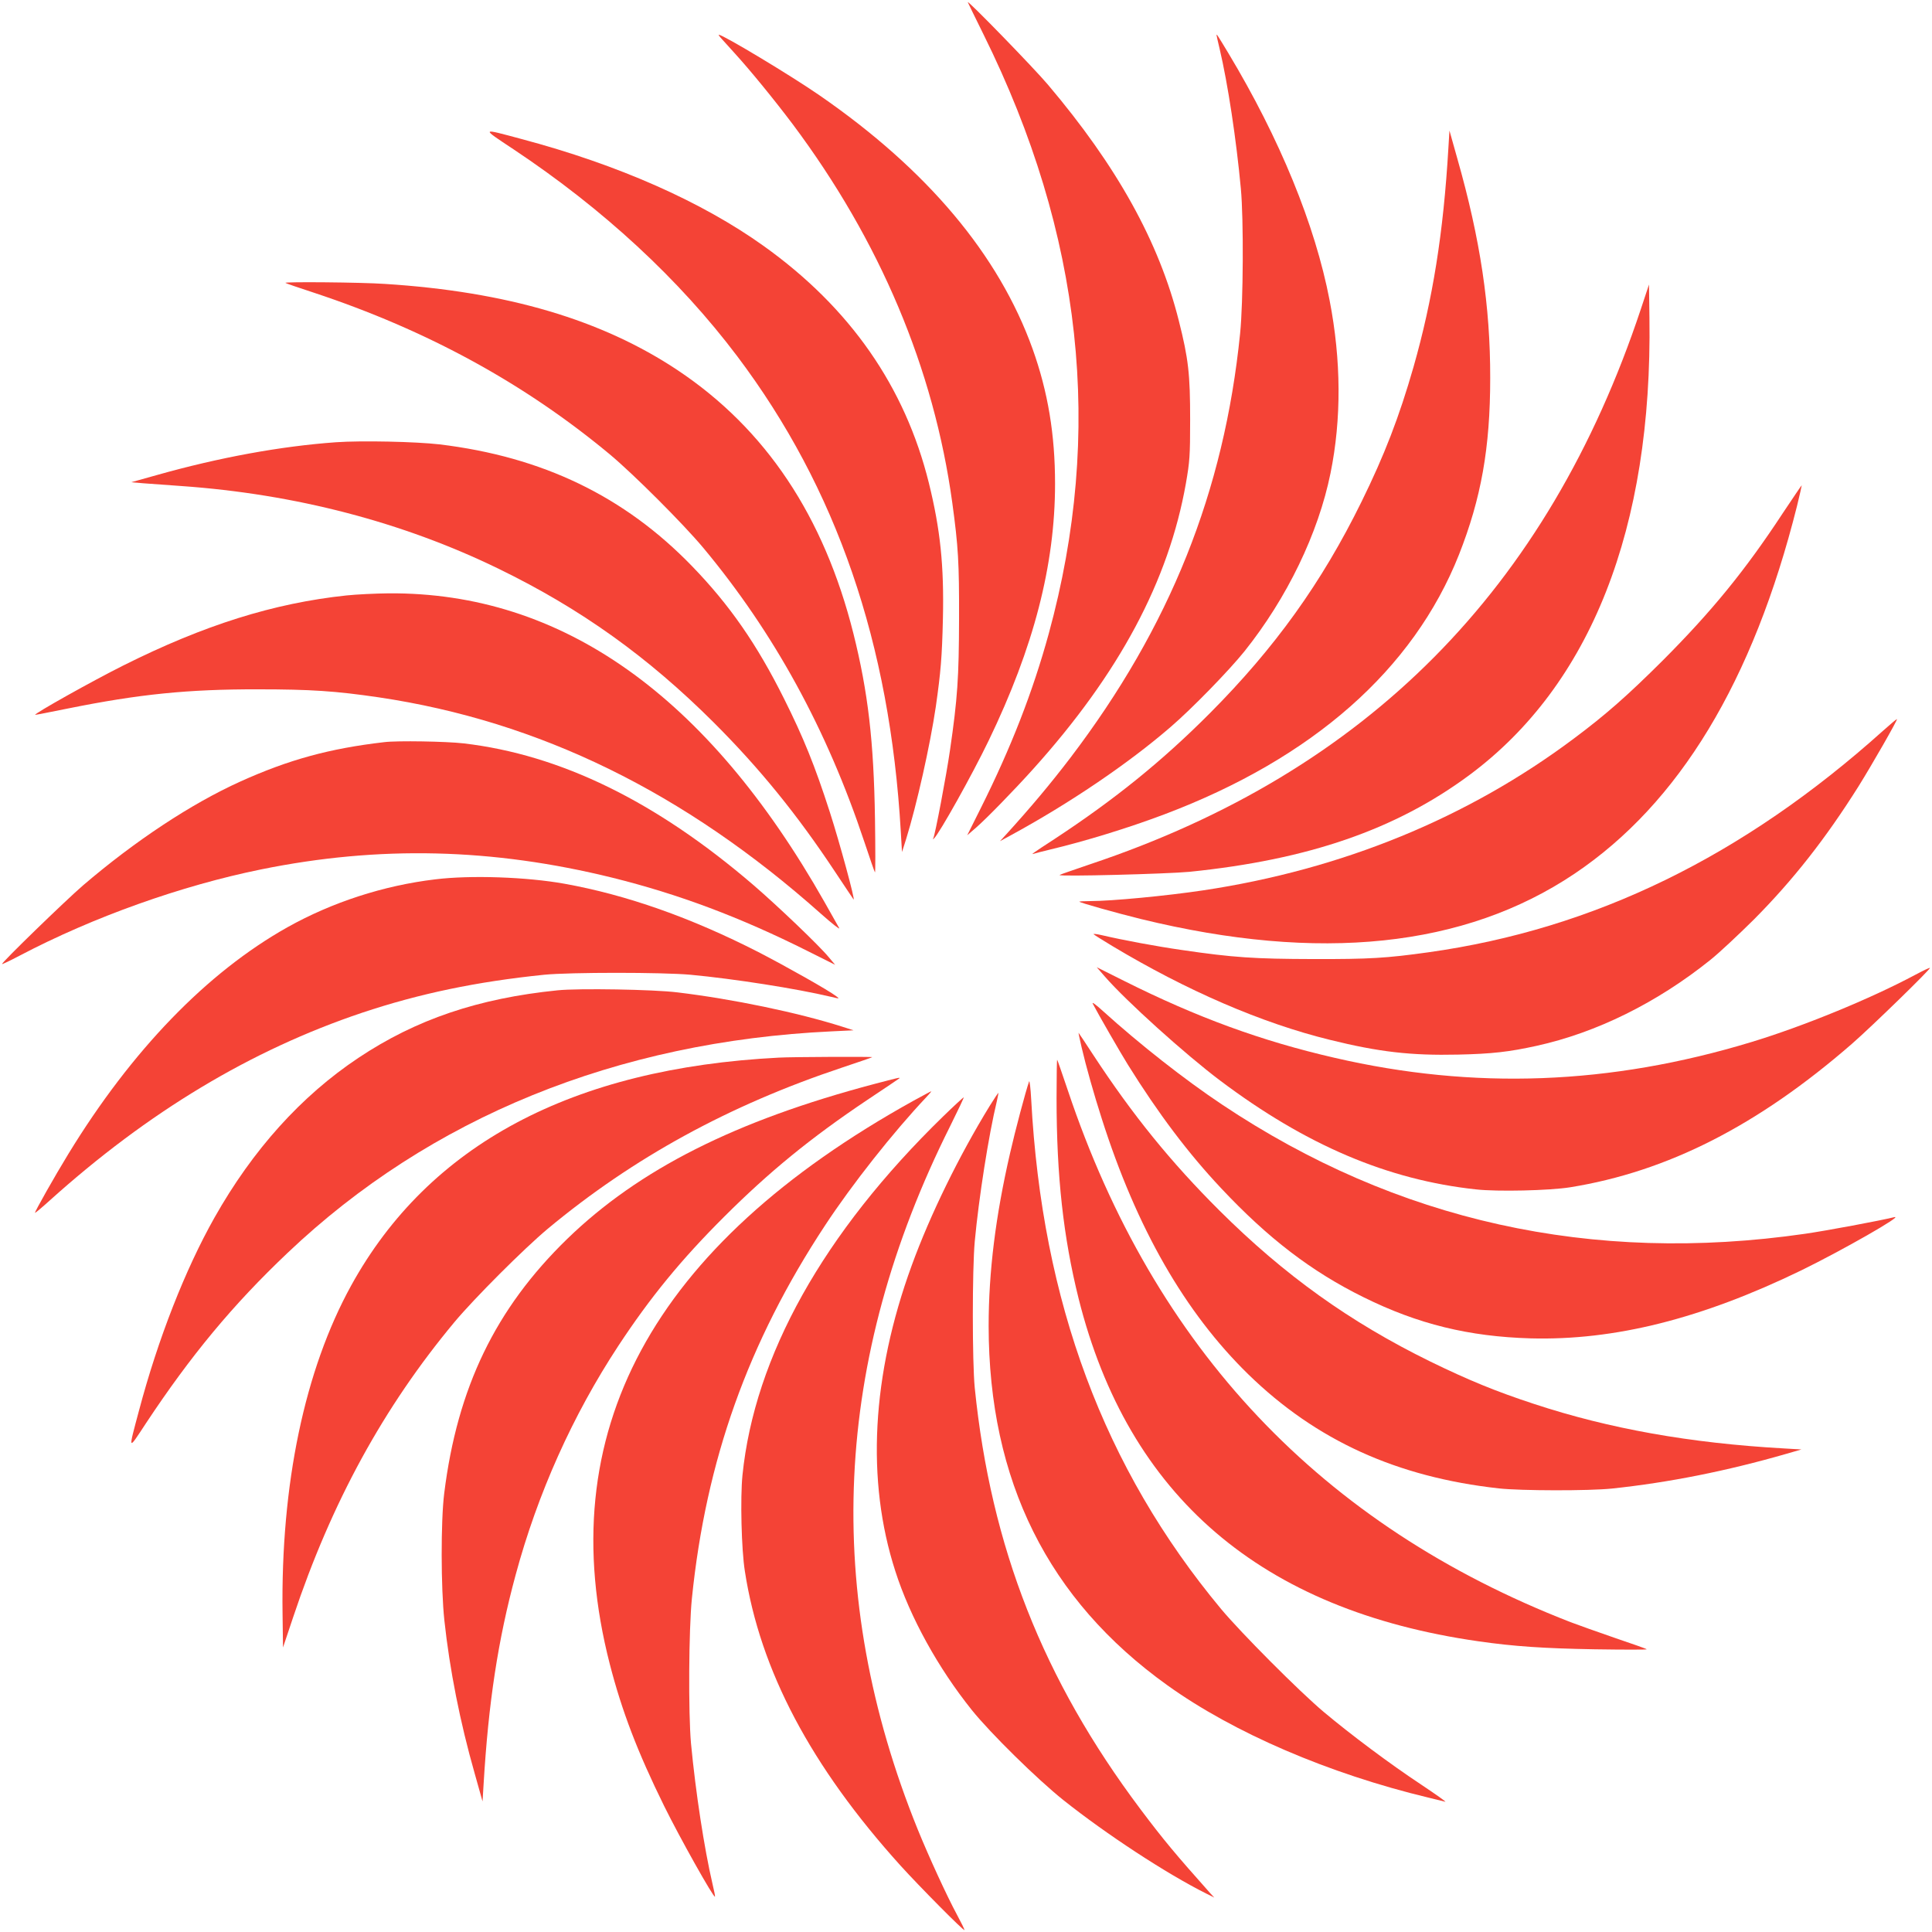
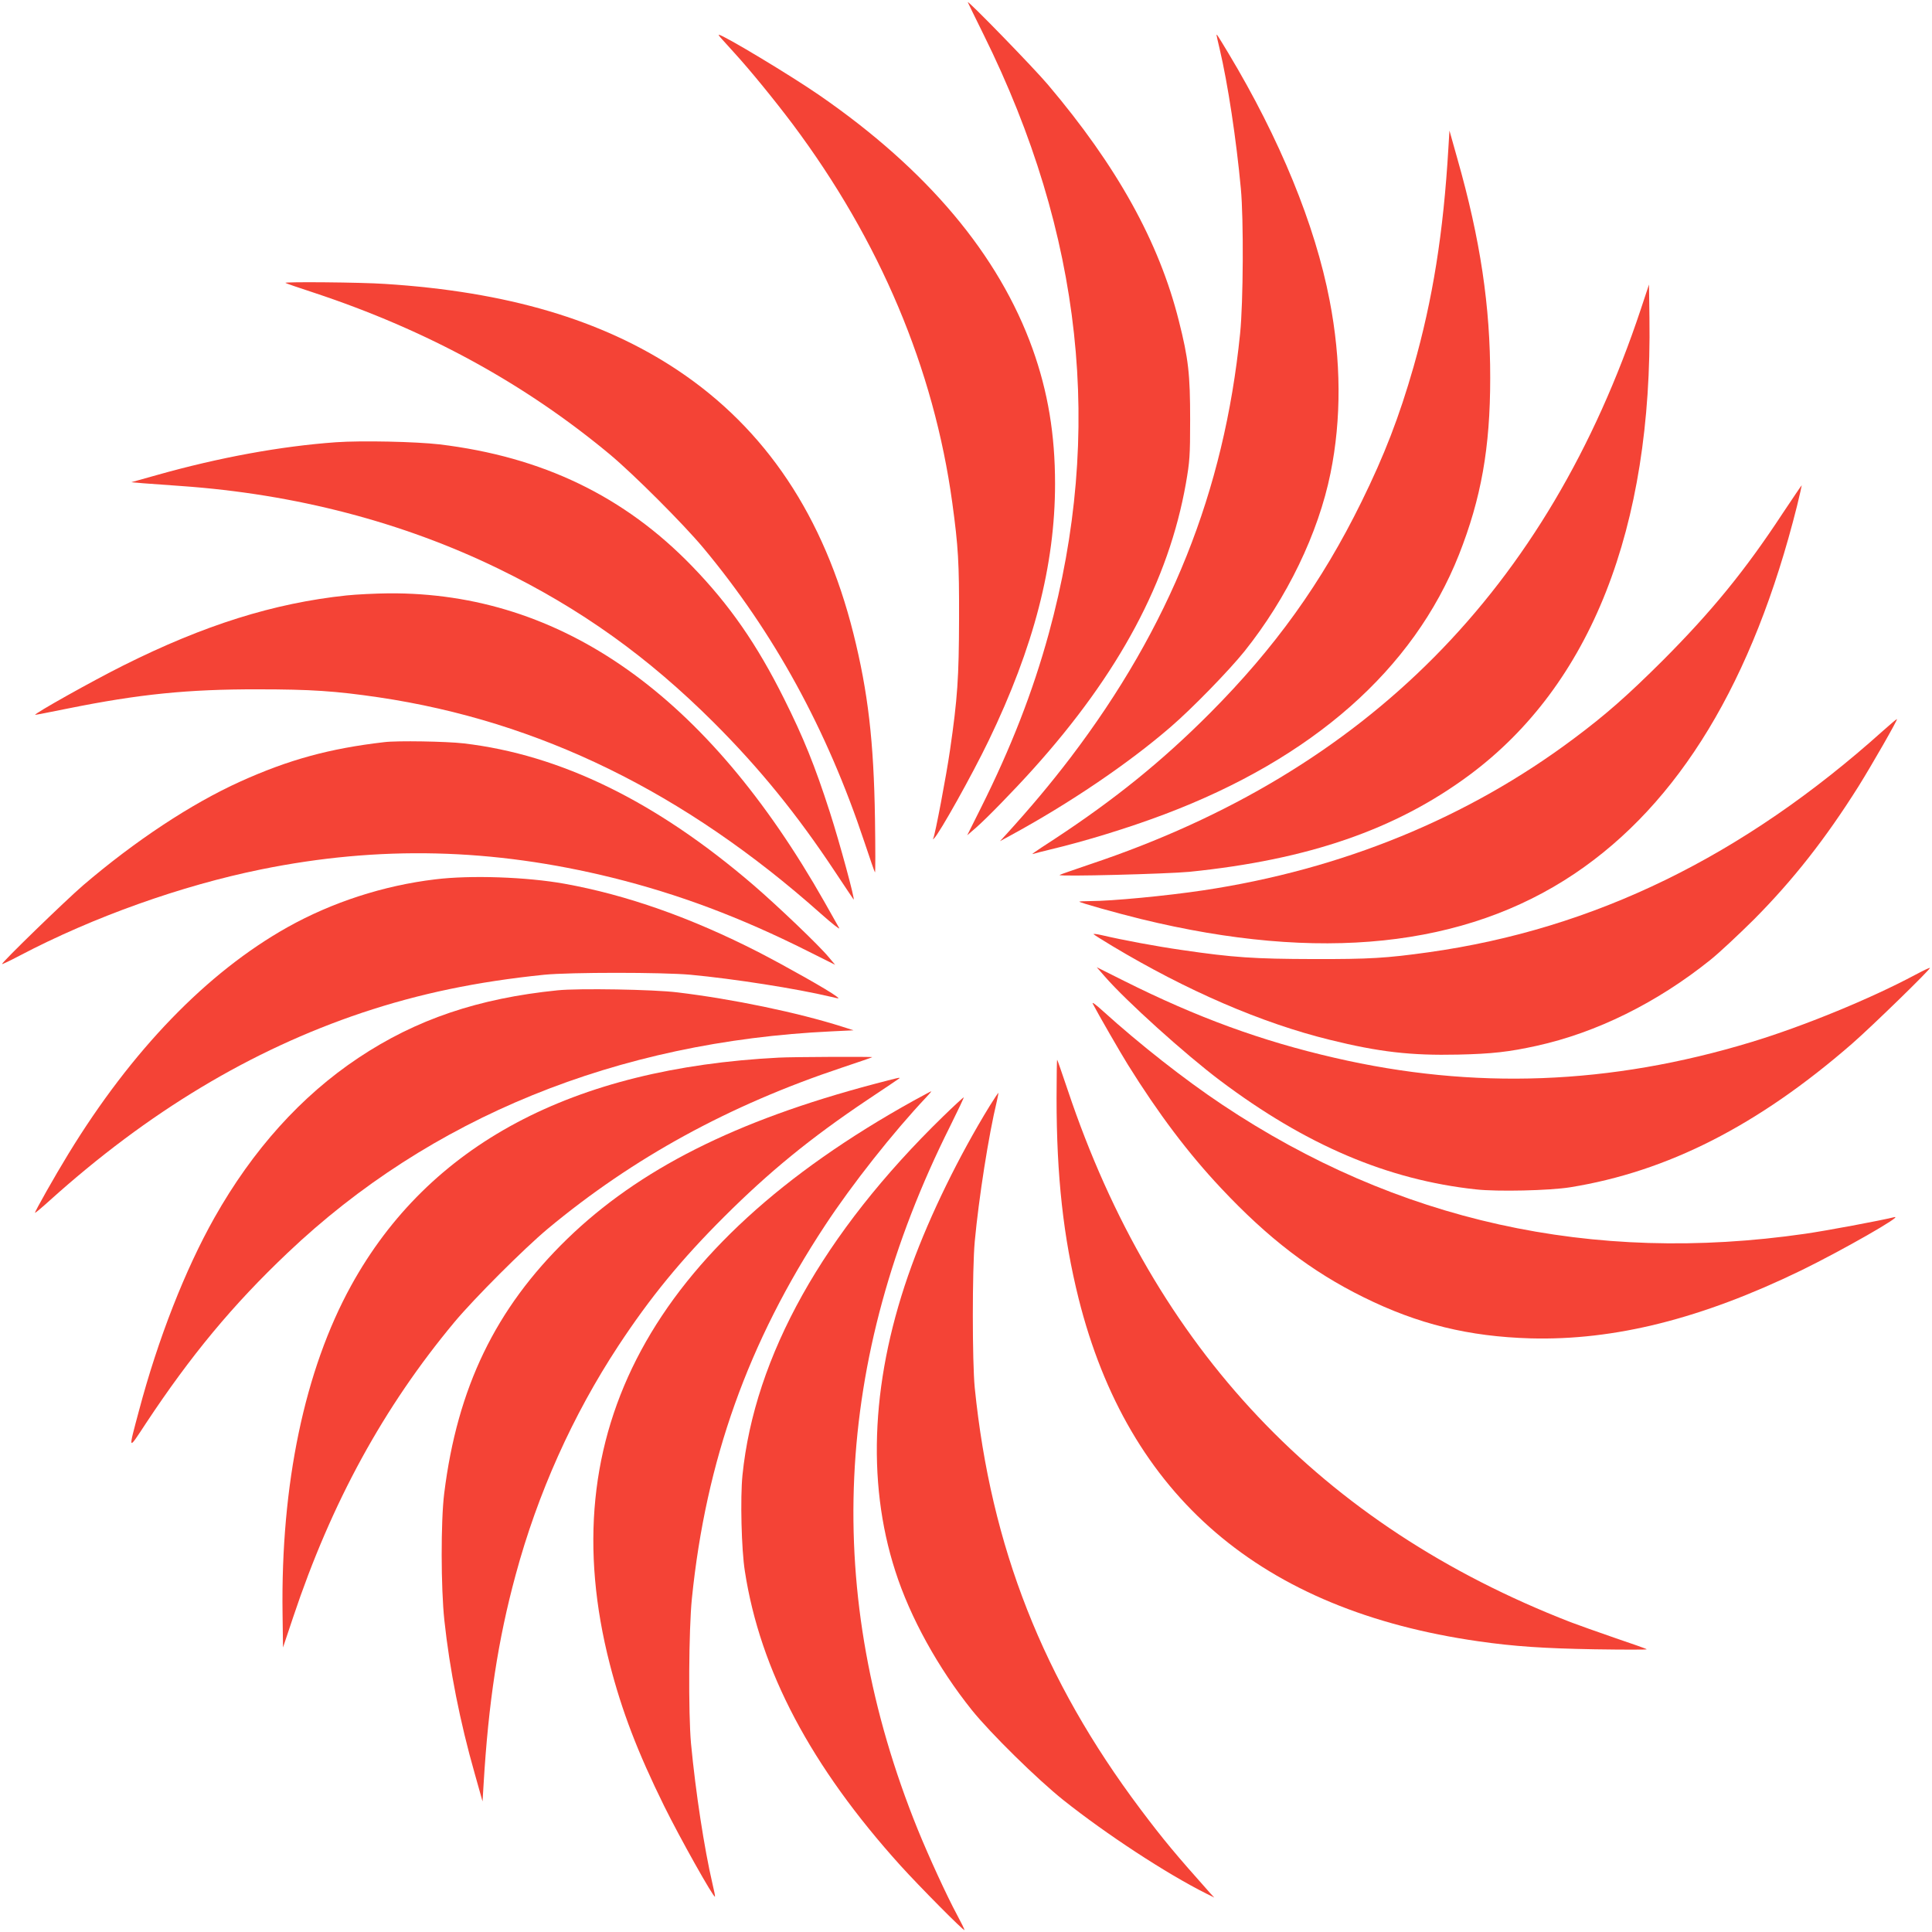
<svg xmlns="http://www.w3.org/2000/svg" version="1.0" width="1280pt" height="1280pt" viewBox="0 0 1280 1280" preserveAspectRatio="xMidYMid meet">
  <g transform="translate(0,1280) scale(0.1,-0.1)" fill="#f44336" stroke="none">
    <path d="M6412 12785 c2 -5 49 -102 105 -215 655 -1323 797 -2633 431 -3969 -105 -383 -249 -753 -450 -1155 l-90 -180 59 51 c70 61 254 250 378 388 570 633 898 1247 1012 1893 25 145 28 178 28 422 0 301 -11 402 -75 655 -131 522 -409 1023 -868 1565 -91 108 -537 567 -530 545z" />
    <path d="M4781 12543 c14 -16 52 -57 84 -93 106 -116 265 -311 387 -473 578 -773 935 -1619 1057 -2507 40 -293 46 -397 45 -770 -1 -388 -10 -527 -60 -870 -24 -167 -99 -563 -111 -585 -4 -7 -2 -7 5 0 36 34 252 420 362 648 299 619 440 1164 440 1702 0 326 -47 609 -149 894 -224 623 -697 1186 -1411 1679 -186 129 -640 402 -668 402 -3 0 5 -12 19 -27z" />
    <path d="M8060 12567 c0 -3 9 -43 20 -89 55 -232 111 -604 141 -928 19 -201 16 -756 -5 -960 -106 -1048 -465 -1943 -1124 -2810 -133 -174 -261 -327 -431 -514 l-36 -39 70 38 c390 212 780 476 1060 718 142 122 388 375 490 502 282 353 489 781 570 1180 73 359 71 748 -6 1145 -96 500 -330 1071 -672 1640 -72 119 -77 127 -77 117z" />
-     <path d="M3402 11811 c595 -396 1098 -861 1483 -1372 658 -874 1011 -1901 1083 -3149 l8 -135 27 85 c71 229 159 621 197 878 33 232 41 328 47 582 8 353 -17 592 -93 900 -158 638 -522 1161 -1094 1570 -411 294 -965 539 -1605 709 -272 73 -270 76 -53 -68z" />
    <path d="M9596 11820 c-33 -564 -104 -1005 -231 -1451 -95 -331 -192 -583 -345 -894 -263 -535 -573 -967 -1005 -1401 -316 -317 -629 -570 -1029 -833 -146 -95 -160 -105 -136 -97 8 3 56 15 105 27 232 55 522 144 760 234 982 371 1649 959 1951 1720 147 373 207 707 207 1170 1 474 -65 918 -218 1455 l-52 185 -7 -115z" />
    <path d="M1891 10926 c2 -3 87 -32 188 -65 752 -249 1397 -602 1962 -1072 159 -133 485 -459 618 -618 469 -563 819 -1202 1068 -1950 36 -108 67 -198 70 -201 3 -3 3 157 0 355 -8 515 -46 840 -143 1228 -195 777 -581 1355 -1164 1744 -503 335 -1133 521 -1940 572 -159 11 -668 15 -659 7z" />
    <path d="M10872 10755 c-618 -1859 -1817 -3068 -3650 -3681 -108 -37 -199 -68 -202 -71 -11 -12 713 7 860 21 788 80 1368 280 1855 641 804 597 1213 1634 1193 3030 l-3 220 -53 -160z" />
    <path d="M2226 9870 c-365 -26 -775 -101 -1189 -218 l-168 -47 83 -7 c46 -3 157 -11 248 -18 756 -53 1469 -239 2105 -549 544 -265 987 -582 1426 -1020 302 -302 550 -607 801 -986 66 -99 121 -182 123 -184 14 -14 -93 380 -157 578 -99 308 -176 497 -303 751 -180 361 -361 622 -610 879 -449 464 -992 725 -1674 807 -157 18 -514 26 -685 14z" />
    <path d="M11812 9401 c-250 -381 -471 -651 -796 -977 -233 -232 -376 -358 -586 -515 -704 -528 -1539 -870 -2460 -1008 -240 -36 -605 -71 -749 -71 -41 0 -72 -2 -70 -4 8 -8 246 -75 409 -115 1182 -289 2144 -188 2871 300 694 466 1184 1276 1475 2438 18 74 32 136 31 136 -1 1 -57 -82 -125 -184z" />
    <path d="M2295 8855 c-480 -51 -941 -195 -1480 -465 -204 -102 -591 -319 -582 -326 1 -1 99 18 217 42 471 95 794 128 1260 127 348 0 513 -11 799 -53 1064 -158 2026 -629 2930 -1434 73 -65 128 -108 121 -95 -7 13 -51 91 -97 172 -776 1370 -1741 2054 -2888 2046 -88 -1 -214 -7 -280 -14z" />
    <path d="M12475 7958 c-927 -832 -1912 -1313 -3010 -1467 -279 -39 -392 -46 -765 -45 -389 1 -530 10 -870 60 -168 24 -393 66 -529 98 -35 8 -60 11 -55 6 5 -5 61 -40 124 -78 492 -295 988 -510 1440 -621 327 -81 539 -105 850 -98 226 5 338 18 520 58 396 87 797 285 1150 568 58 46 188 168 291 270 258 260 473 533 692 881 88 141 260 441 255 446 -2 1 -44 -34 -93 -78z" />
    <path d="M2545 7883 c-362 -42 -632 -116 -953 -261 -327 -148 -697 -393 -1042 -688 -116 -100 -543 -514 -536 -521 2 -2 54 23 117 56 487 256 1072 464 1599 571 783 159 1532 141 2327 -55 439 -109 845 -261 1294 -486 l182 -91 -42 50 c-64 78 -341 342 -499 478 -646 555 -1278 864 -1921 939 -112 13 -440 19 -526 8z" />
    <path d="M2883 6974 c-343 -41 -683 -152 -978 -317 -533 -299 -1033 -816 -1452 -1502 -89 -145 -225 -386 -221 -390 2 -2 46 35 98 82 651 586 1333 996 2068 1243 380 127 758 206 1207 252 172 17 783 17 970 0 289 -27 703 -92 930 -146 59 -14 59 -14 35 4 -52 40 -333 198 -515 292 -448 229 -874 379 -1285 453 -251 45 -623 58 -857 29z" />
    <path d="M7320 6330 c141 -162 531 -514 765 -690 568 -427 1109 -657 1693 -720 141 -16 489 -8 625 14 645 104 1244 409 1866 950 132 115 524 497 517 503 -2 3 -46 -18 -98 -46 -296 -158 -739 -340 -1085 -445 -935 -284 -1838 -318 -2762 -104 -483 111 -910 267 -1395 510 l-180 90 54 -62z" />
    <path d="M3695 6239 c-526 -53 -939 -193 -1321 -448 -378 -252 -699 -608 -953 -1058 -194 -344 -374 -803 -500 -1278 -73 -273 -75 -269 47 -83 296 447 573 782 937 1127 944 897 2182 1401 3605 1468 l145 7 -75 24 c-296 94 -725 183 -1090 227 -158 20 -658 28 -795 14z" />
    <path d="M7240 6150 c34 -66 187 -331 232 -403 203 -326 400 -587 616 -817 314 -335 602 -555 947 -725 360 -178 696 -260 1105 -272 557 -15 1134 130 1795 451 268 131 684 368 615 352 -103 -25 -446 -89 -590 -110 -1413 -204 -2707 83 -3865 857 -246 164 -545 399 -786 617 -49 45 -77 65 -69 50z" />
-     <path d="M7166 5861 c30 -129 82 -312 133 -471 232 -729 552 -1286 972 -1696 449 -437 982 -680 1659 -755 145 -16 597 -17 750 -1 378 40 759 116 1155 230 l100 29 -120 7 c-618 35 -1152 130 -1650 294 -256 84 -438 159 -690 282 -532 261 -966 572 -1396 1000 -321 320 -574 631 -838 1034 -50 77 -93 141 -95 143 -2 3 7 -41 20 -96z" />
    <path d="M5160 5793 c-1369 -70 -2319 -576 -2834 -1511 -308 -560 -466 -1315 -454 -2172 l3 -225 68 203 c253 757 598 1389 1068 1953 133 159 459 485 618 618 565 470 1200 818 1950 1068 108 36 198 67 200 69 5 4 -529 2 -619 -3z" />
    <path d="M7000 5524 c0 -517 45 -921 146 -1327 329 -1311 1209 -2065 2649 -2271 237 -34 431 -47 770 -53 193 -3 348 -3 345 0 -3 4 -98 37 -210 75 -113 39 -245 86 -295 105 -1650 641 -2757 1812 -3330 3522 -37 110 -69 202 -71 204 -2 2 -4 -112 -4 -255z" />
    <path d="M5795 5619 c-924 -244 -1563 -567 -2038 -1028 -474 -461 -727 -984 -814 -1685 -23 -185 -22 -626 1 -841 35 -326 104 -675 201 -1015 l52 -185 7 115 c32 538 95 954 212 1385 146 541 378 1058 681 1519 210 319 414 569 702 856 298 297 569 519 946 772 116 77 212 142 214 144 8 8 -16 2 -164 -37z" />
-     <path d="M6818 5635 c-23 -66 -92 -325 -126 -475 -96 -416 -142 -786 -142 -1145 1 -1025 393 -1814 1185 -2381 438 -314 1067 -585 1730 -744 50 -12 99 -24 110 -27 11 -3 -61 48 -160 114 -207 137 -465 330 -645 481 -164 138 -548 524 -680 682 -776 933 -1186 2034 -1258 3375 -4 77 -11 131 -14 120z" />
    <path d="M6055 5509 c-1739 -964 -2408 -2204 -2015 -3734 80 -311 184 -583 360 -940 104 -211 328 -610 337 -601 2 1 -6 41 -17 87 -54 232 -111 602 -142 929 -18 200 -15 755 6 960 93 914 372 1697 882 2471 178 271 452 618 673 852 19 20 33 37 31 37 -3 0 -54 -28 -115 -61z" />
    <path d="M6557 5473 c-203 -331 -394 -720 -517 -1058 -265 -726 -303 -1423 -108 -2025 98 -306 284 -642 507 -920 123 -153 432 -457 606 -596 284 -226 682 -487 948 -620 l52 -26 -26 28 c-229 257 -311 355 -462 556 -647 861 -992 1739 -1099 2793 -17 173 -17 784 0 970 27 290 92 704 146 928 7 31 12 57 10 57 -1 0 -27 -39 -57 -87z" />
    <path d="M6248 5403 c-793 -772 -1249 -1588 -1329 -2377 -15 -150 -7 -493 16 -636 101 -656 437 -1292 1031 -1950 124 -137 424 -440 424 -427 0 5 -22 50 -49 100 -69 128 -186 383 -261 567 -632 1562 -561 3109 215 4659 52 105 93 191 90 191 -3 0 -65 -57 -137 -127z" />
  </g>
</svg>